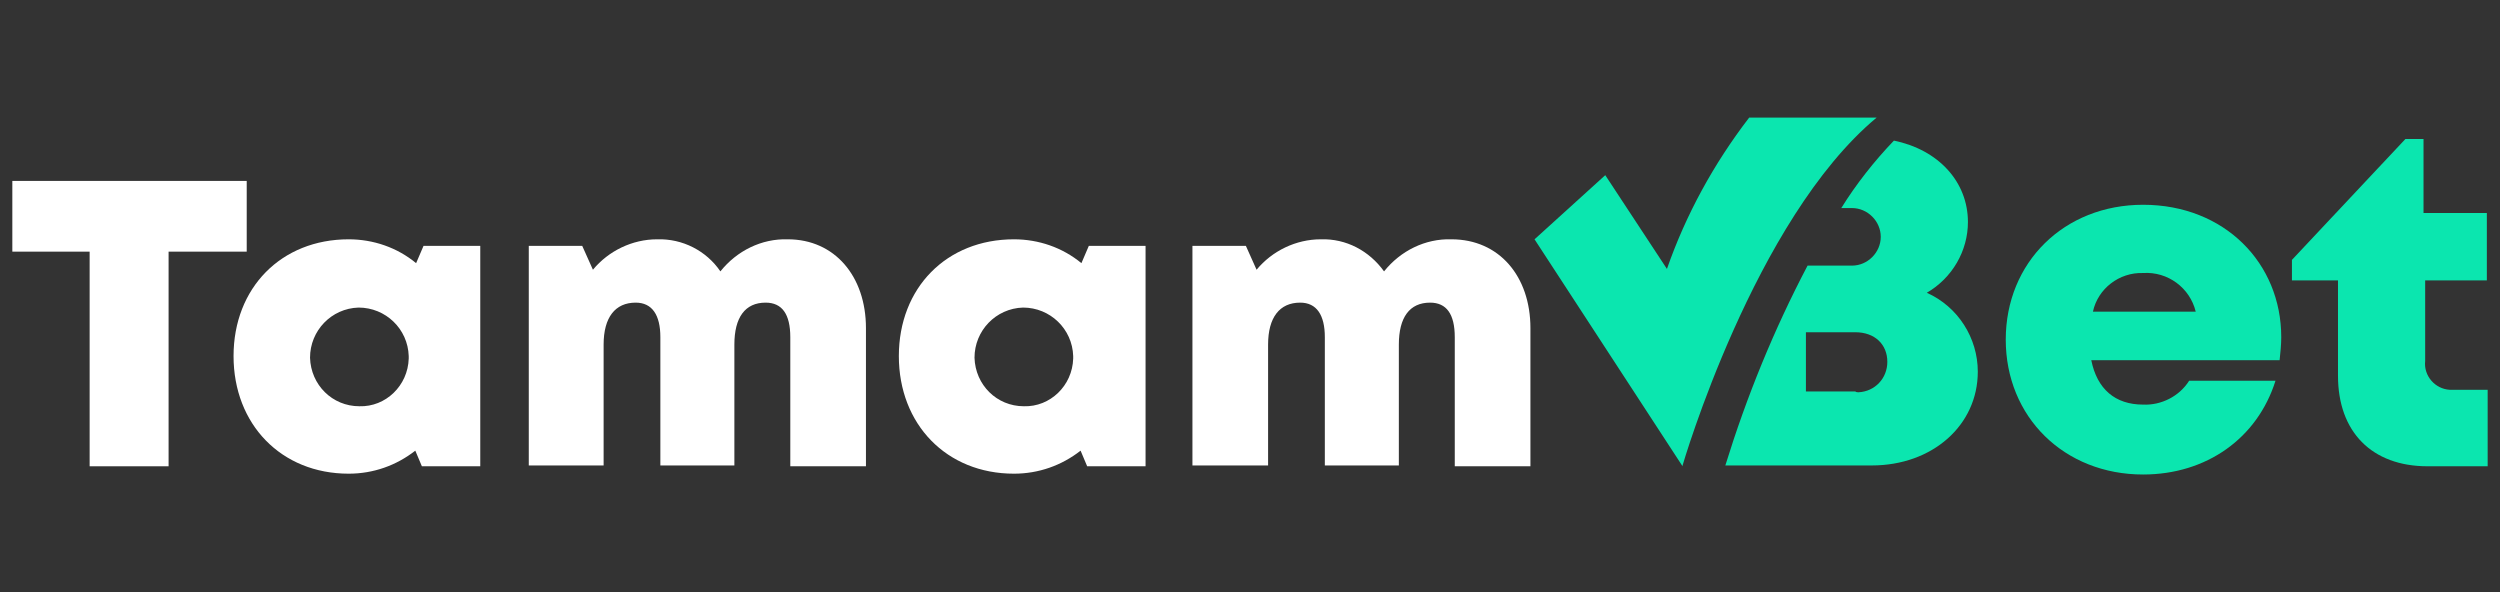
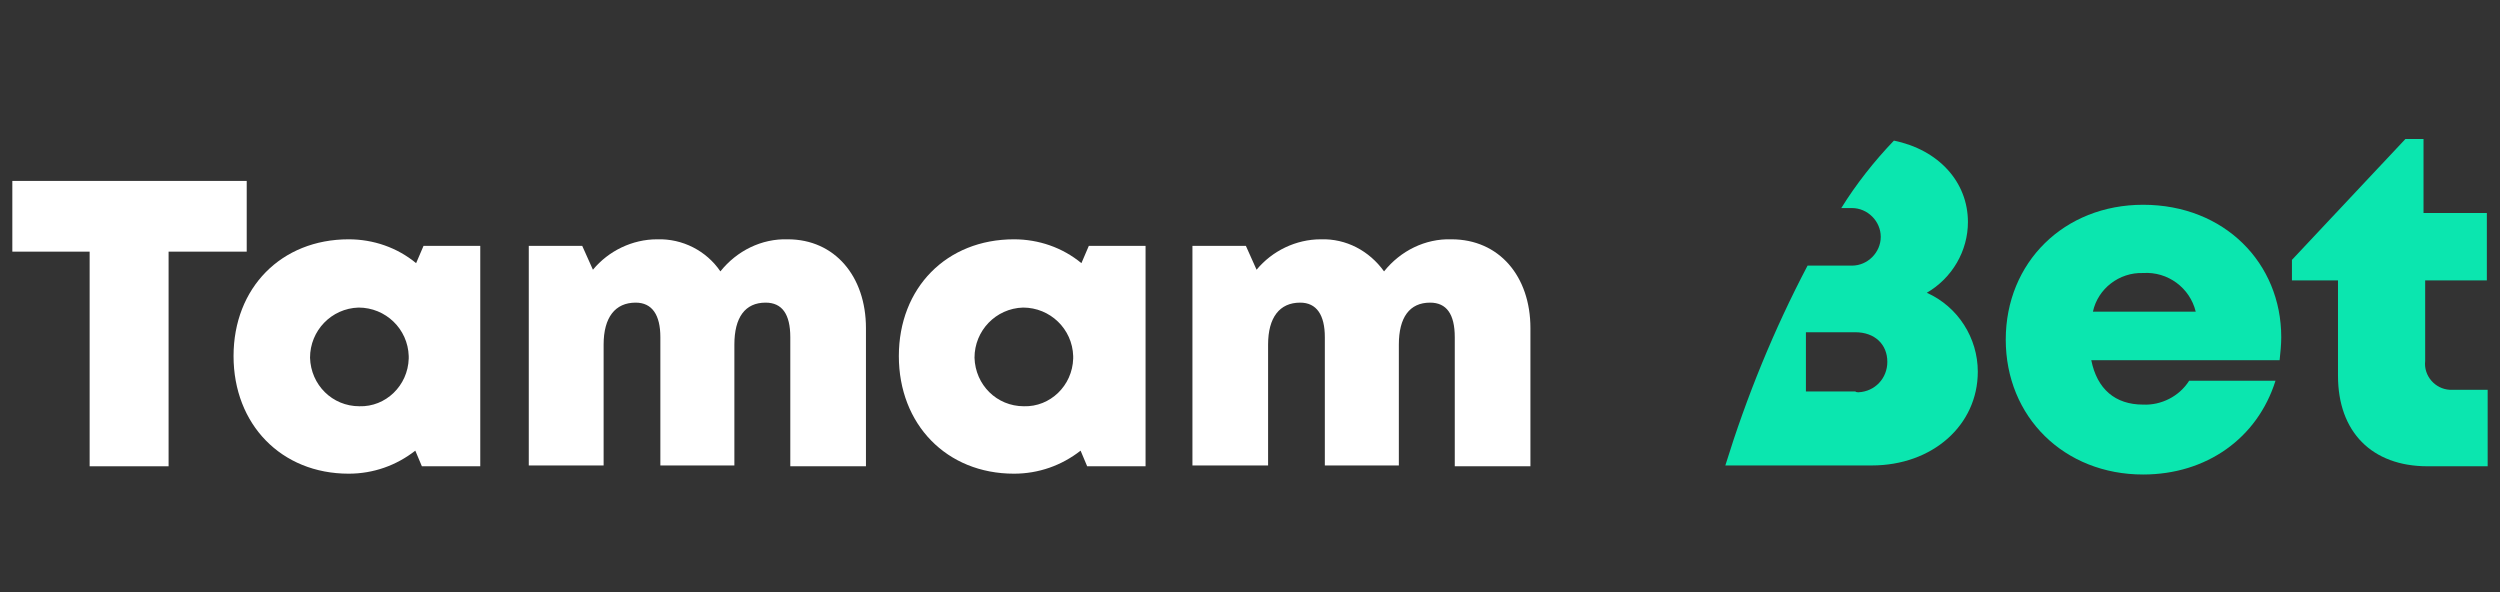
<svg xmlns="http://www.w3.org/2000/svg" version="1.1" id="Layer_1" x="0px" y="0px" viewBox="0 0 304 72" style="enable-background:new 0 0 304 72;" xml:space="preserve">
  <rect x="0" y="0" width="304" height="72" fill="#333333" stroke="none" />
  <style type="text/css">
	.st0{fill:#0BE6AF;}
	.st1{fill:#FFFFFF;}
</style>
  <path class="st0" d="M234.3,35.6c3.1-1.8,5-5.1,5-8.6c0-4.9-3.6-8.8-9-9.9c-2.4,2.5-4.6,5.3-6.4,8.2h1.3c1.9,0,3.5,1.6,3.5,3.5  s-1.6,3.5-3.5,3.5l0,0h-5.4c-4.1,7.8-7.4,15.9-10,24.3v0l0,0h17.8c7.4,0,12.9-4.9,12.9-11.4C240.5,41.1,238.1,37.3,234.3,35.6z   M225.6,47.6h-6v-7.2h6c2.4,0,3.9,1.5,3.9,3.6c0,2-1.5,3.6-3.5,3.7C225.9,47.7,225.7,47.7,225.6,47.6L225.6,47.6z" />
  <path class="st0" d="M277.4,41c0,0.9-0.1,1.9-0.2,2.8h-22.9c0.7,3.5,2.9,5.4,6.3,5.4c2.2,0.1,4.4-1,5.6-2.9h10.5  c-2.2,7-8.4,11.4-16.1,11.4c-9.6,0-16.7-7-16.7-16.4s7.1-16.4,16.7-16.4C270.5,24.9,277.4,32,277.4,41z M254.5,37.9H267  c-0.7-2.9-3.4-4.9-6.4-4.7C257.7,33.1,255.1,35.1,254.5,37.9z" />
  <path class="st0" d="M302.5,47.4v9.3h-7.3c-6.8,0-10.9-4.2-10.9-11V34.1h-5.6v-2.5l13.8-14.7h2.2v9h7.7v8.2h-7.5v9.8  c-0.2,1.8,1.2,3.4,3,3.5c0.2,0,0.4,0,0.6,0H302.5z" />
  <path class="st1" d="M29.9,30.6h-9.4v26.1h-9.6V30.6H1.5V22h28.5V30.6z" />
  <path class="st1" d="M58.4,29.9v26.8h-7.1l-0.8-1.9c-2.3,1.8-5.1,2.8-8.1,2.8c-8.2,0-14-6-14-14.3s5.8-14.2,14-14.2  c3,0,5.9,1,8.2,2.9l0.9-2.1L58.4,29.9z M49.7,43.3c-0.1-3.3-2.8-5.9-6.1-5.9c-3.3,0.1-5.9,2.8-5.9,6.1c0.1,3.3,2.7,5.9,6,5.9  c3.2,0.1,5.9-2.5,6-5.8C49.7,43.5,49.7,43.4,49.7,43.3z" />
  <path class="st1" d="M105.3,39.9v16.8h-9.2V41c0-2.8-1-4.2-3-4.2c-2.5,0-3.8,1.8-3.8,5.1v14.7h-9V41c0-2.7-1-4.2-3-4.2  c-2.5,0-3.9,1.8-3.9,5.1v14.7h-9.1V29.9h6.5l1.3,2.9c1.9-2.3,4.8-3.7,7.8-3.7c3.1-0.1,6,1.4,7.7,3.9c2-2.5,5-4,8.2-3.9  C101.5,29.1,105.3,33.6,105.3,39.9z" />
  <path class="st1" d="M139.3,29.9v26.8h-7.1l-0.8-1.9c-2.3,1.8-5.1,2.8-8.1,2.8c-8.2,0-14-6-14-14.3s5.8-14.2,14-14.2  c3,0,5.9,1,8.2,2.9l0.9-2.1L139.3,29.9z M130.5,43.3c-0.1-3.3-2.8-5.9-6.1-5.9c-3.3,0.1-5.9,2.8-5.9,6.1c0.1,3.3,2.7,5.9,6,5.9  c3.2,0.1,5.9-2.5,6-5.8C130.5,43.5,130.5,43.4,130.5,43.3L130.5,43.3z" />
  <path class="st1" d="M186.1,39.9v16.8h-9.2V41c0-2.8-1-4.2-3-4.2c-2.5,0-3.8,1.8-3.8,5.1v14.7h-9V41c0-2.7-1-4.2-3-4.2  c-2.5,0-3.9,1.8-3.9,5.1v14.7H145V29.9h6.5l1.3,2.9c1.9-2.3,4.8-3.7,7.8-3.7c3.1-0.1,5.9,1.4,7.7,3.9c2-2.5,5-4,8.2-3.9  C182.3,29.1,186.1,33.6,186.1,39.9z" />
-   <path class="st0" d="M228.2,14.3c-14.9,12.4-23.6,42.3-23.6,42.3v0.1l-18-27.6l8.6-7.8l7.5,11.4c2.3-6.6,5.7-12.8,10-18.4  L228.2,14.3z" />
</svg>